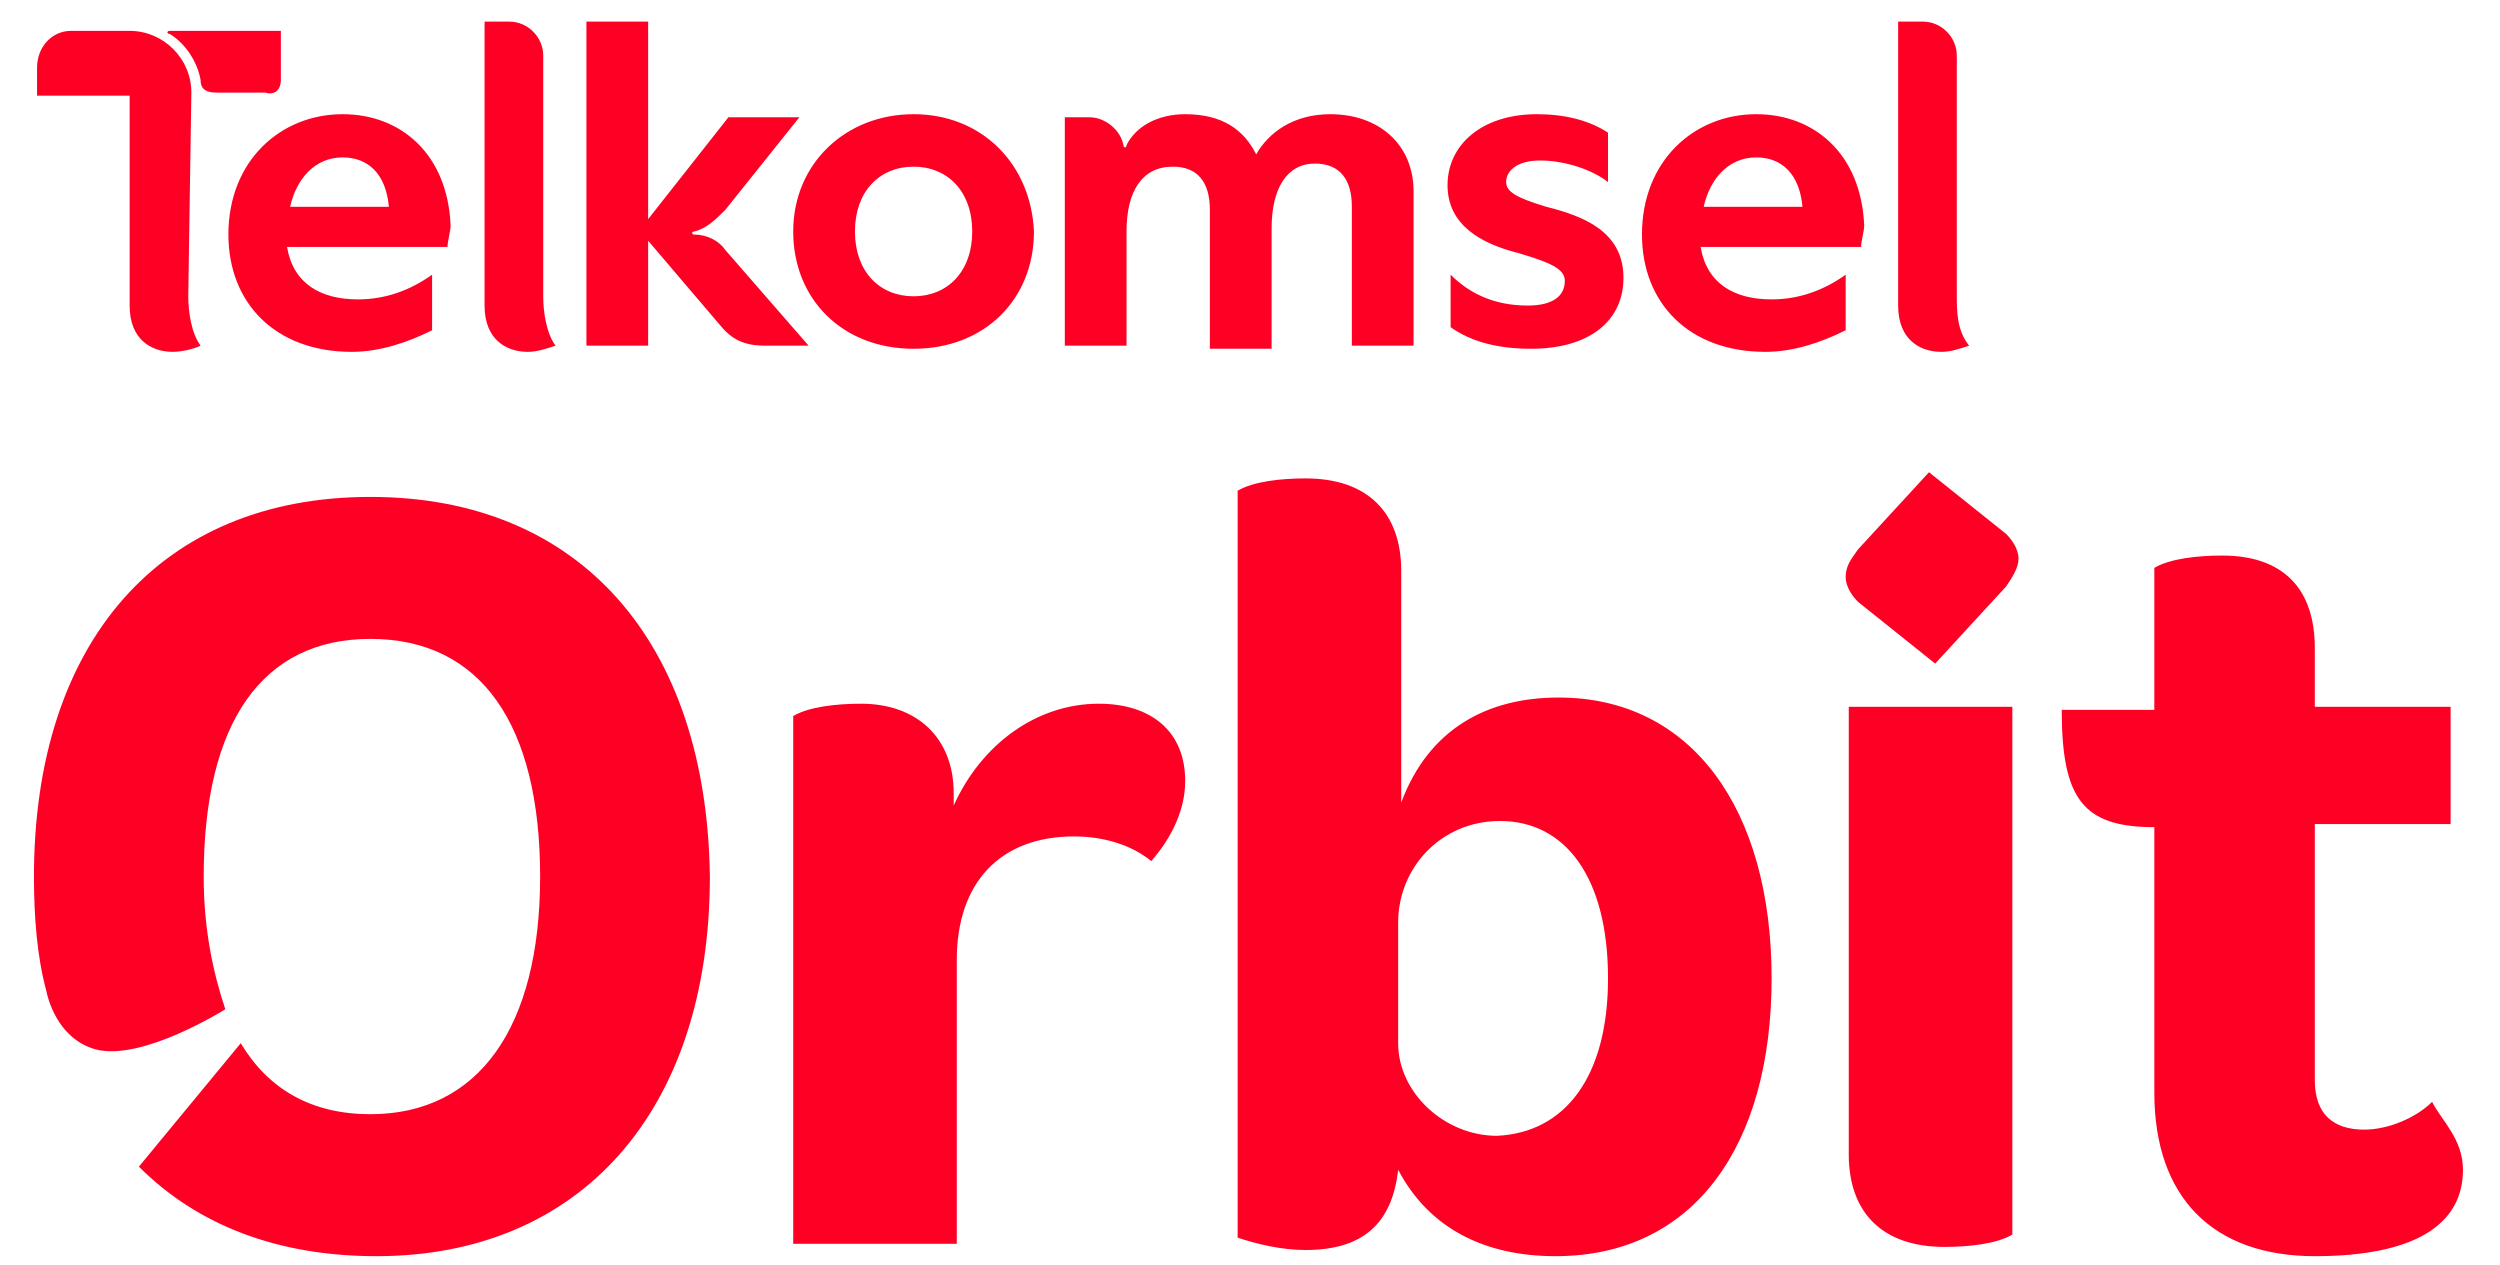
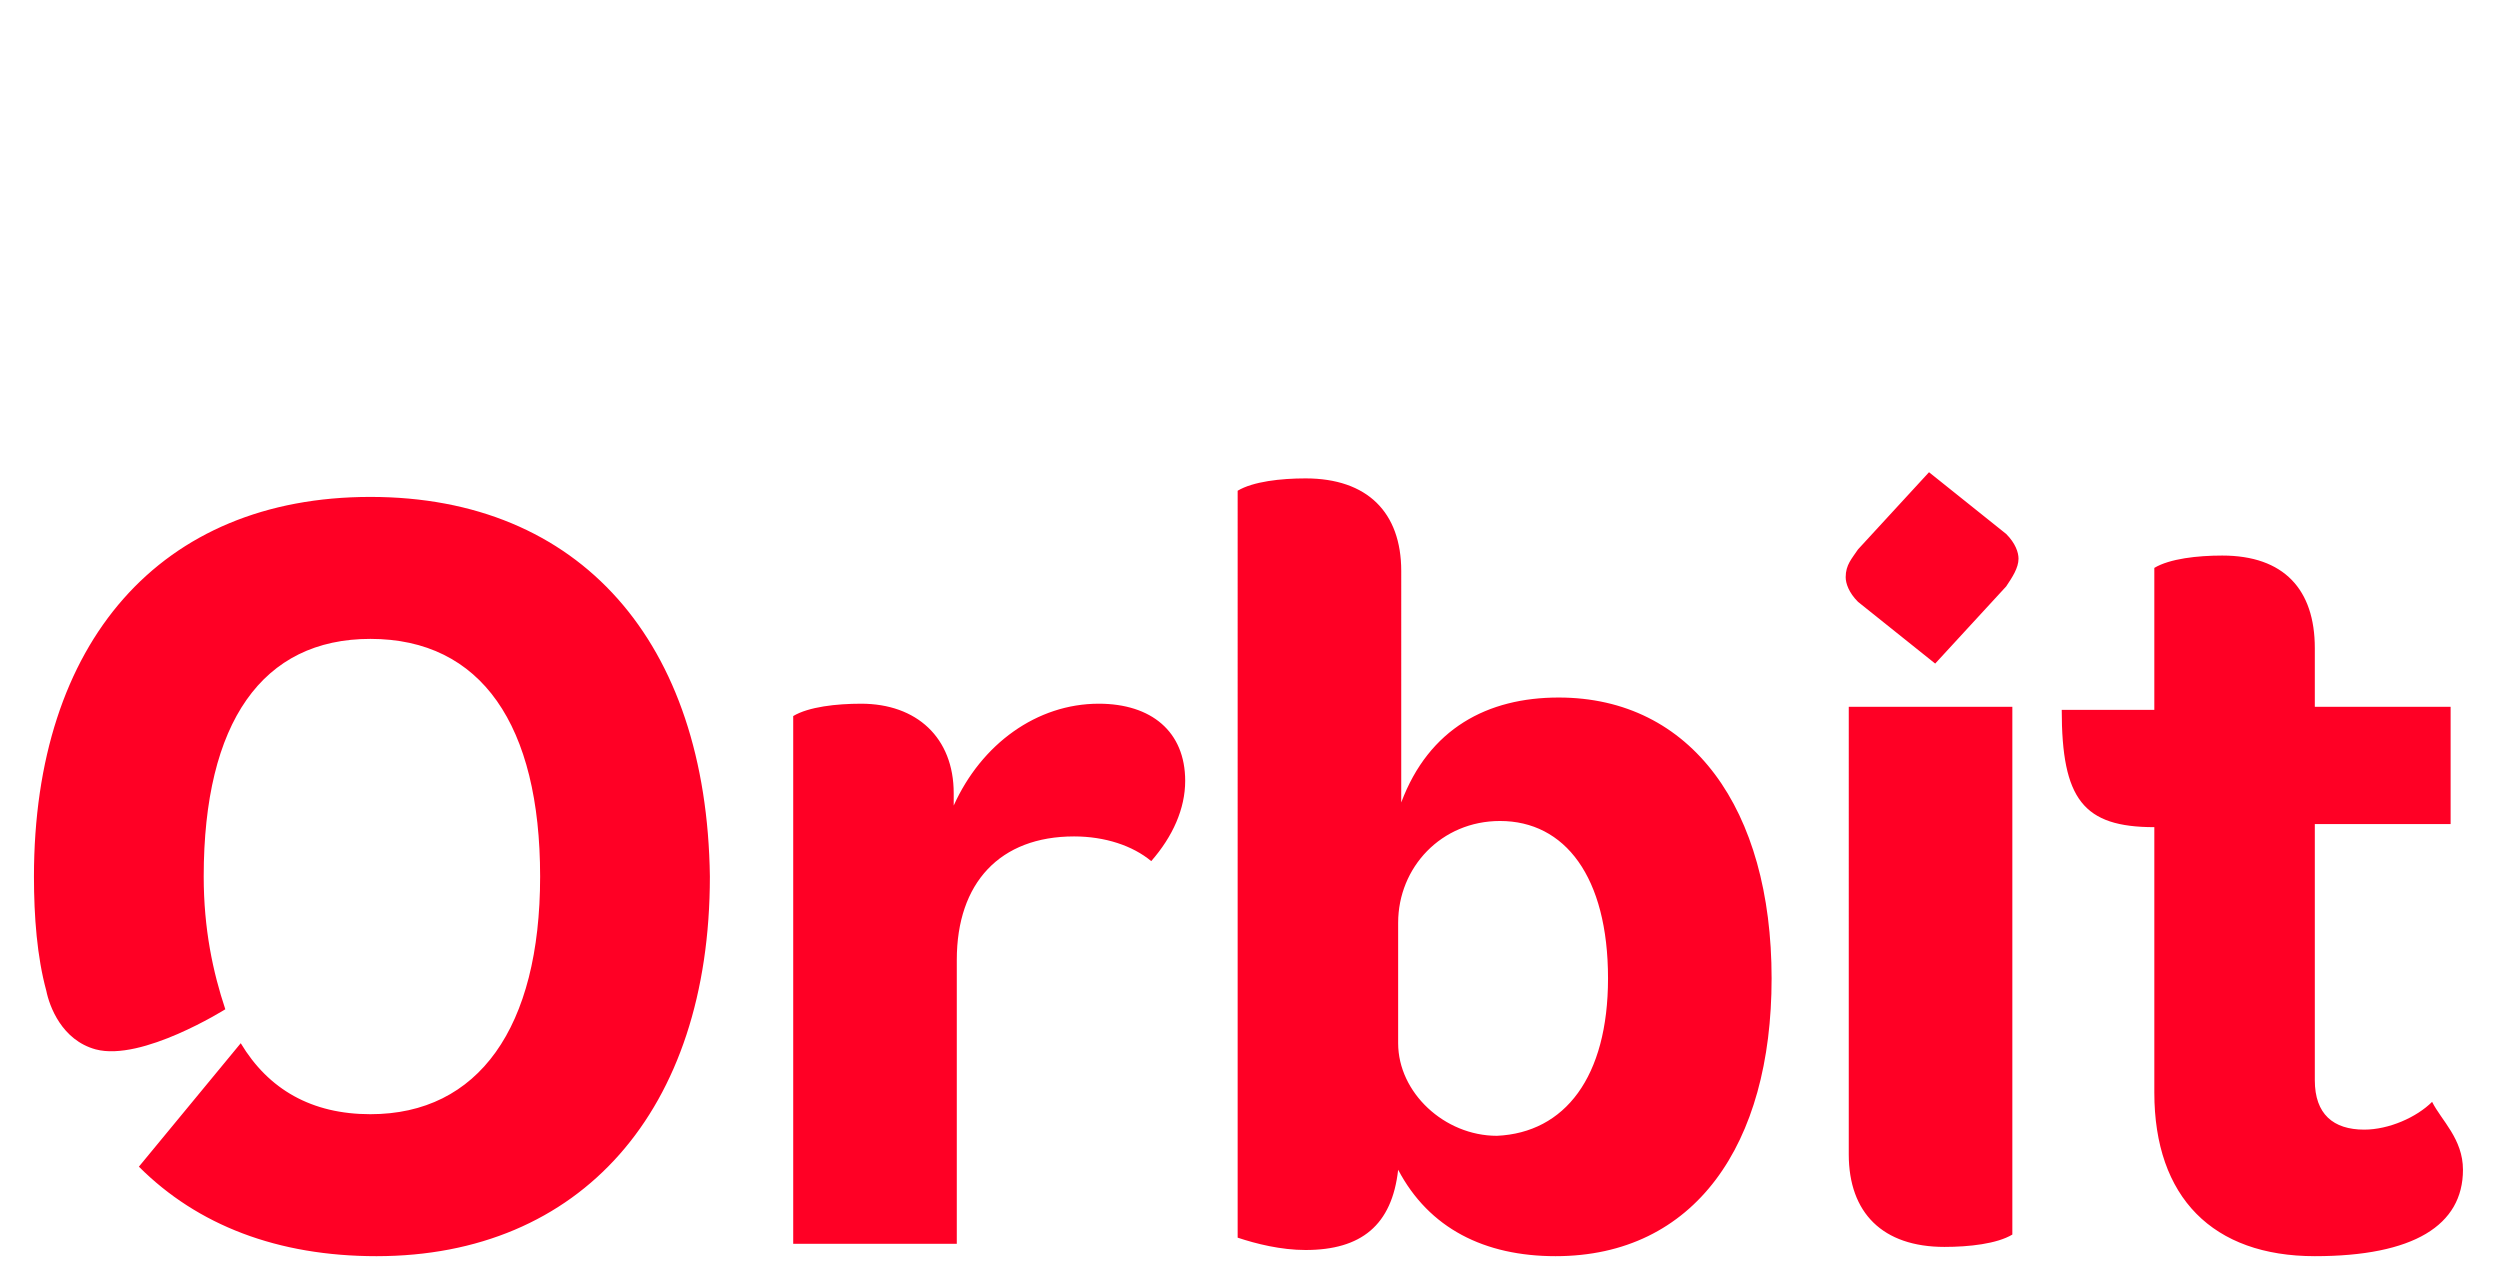
<svg xmlns="http://www.w3.org/2000/svg" version="1.1" id="Layer_1" x="0px" y="0px" viewBox="0 0 81 41" style="enable-background:new 0 0 81 41;" xml:space="preserve">
  <style type="text/css">
	.st0{fill:#FF0025;}
</style>
-   <path class="st0" d="M29.6,9.6c-1.1,0-1.9-0.8-1.9-2.1c0-1.3,0.8-2.1,1.9-2.1c1.1,0,1.9,0.8,1.9,2.1C31.5,8.8,30.7,9.6,29.6,9.6z   M29.6,3.7c-2.2,0-3.9,1.6-3.9,3.8s1.6,3.8,3.9,3.8s3.9-1.6,3.9-3.8C33.4,5.3,31.8,3.7,29.6,3.7z M22.5,7.6c-0.1,0-0.1-0.1,0-0.1  c0.4-0.1,0.7-0.4,1-0.7l2.4-3h-2.3L21,7.1V0.7h-2v10.5h2V7.8l2.3,2.7c0.4,0.5,0.8,0.7,1.5,0.7h1.4l-2.7-3.1  C23.3,7.8,22.9,7.6,22.5,7.6z M43.1,3.7c-1.2,0-2,0.6-2.4,1.3c-0.4-0.8-1.1-1.3-2.3-1.3c-0.9,0-1.6,0.4-1.9,1c0,0.1-0.1,0.1-0.1,0  c-0.1-0.5-0.6-0.9-1.1-0.9h-0.8v7.4h2V7.5c0-1.3,0.5-2.1,1.5-2.1c0.8,0,1.2,0.5,1.2,1.4v4.5h2V7.4c0-1.3,0.5-2.1,1.4-2.1  c0.8,0,1.2,0.5,1.2,1.4v4.5h2v-5C45.8,4.7,44.7,3.7,43.1,3.7z M17.6,1.8c0-0.6-0.5-1.1-1.1-1.1h-0.8v9.2c0,1.1,0.7,1.5,1.4,1.5  c0.3,0,0.6-0.1,0.9-0.2c-0.3-0.4-0.4-1.1-0.4-1.6V1.8z M6.2,3c0-1.1-0.9-2-2-2H2.3C1.7,1,1.2,1.5,1.2,2.2v0.9h3v6.8  c0,1.1,0.7,1.5,1.4,1.5c0.3,0,0.7-0.1,0.9-0.2c-0.3-0.4-0.4-1.1-0.4-1.6L6.2,3L6.2,3z M9.1,2.6V1H5.5c-0.1,0-0.1,0.1,0,0.1  C6,1.4,6.4,2,6.5,2.6c0,0.3,0.2,0.4,0.5,0.4h1.6C8.9,3.1,9.1,2.9,9.1,2.6z M50.1,6.7c-1-0.3-1.3-0.5-1.3-0.8c0-0.4,0.4-0.7,1.1-0.7  c0.8,0,1.7,0.3,2.2,0.7V4.3c-0.6-0.4-1.4-0.6-2.3-0.6c-1.8,0-2.9,1-2.9,2.3c0,1.3,1.1,1.9,2.3,2.2c1,0.3,1.5,0.5,1.5,0.9  c0,0.5-0.4,0.8-1.2,0.8c-1.1,0-1.9-0.4-2.5-1v1.7c0.7,0.5,1.6,0.7,2.6,0.7c1.9,0,3-0.9,3-2.3C52.6,7.5,51.3,7,50.1,6.7z M9.4,6.7  c0.2-0.9,0.8-1.6,1.7-1.6c0.8,0,1.4,0.5,1.5,1.6H9.4z M11.1,3.7c-2,0-3.7,1.5-3.7,3.9c0,2.2,1.5,3.8,4,3.8c0.9,0,1.8-0.3,2.6-0.7  V8.9c-0.7,0.5-1.5,0.8-2.4,0.8c-1.2,0-2.1-0.5-2.3-1.7h5.2c0-0.2,0.1-0.5,0.1-0.7C14.5,5,13,3.7,11.1,3.7z M55.2,6.7  c0.2-0.9,0.8-1.6,1.7-1.6c0.8,0,1.4,0.5,1.5,1.6H55.2z M56.9,3.7c-2,0-3.7,1.5-3.7,3.9c0,2.2,1.5,3.8,4,3.8c0.9,0,1.8-0.3,2.6-0.7  V8.9c-0.7,0.5-1.5,0.8-2.4,0.8c-1.2,0-2.1-0.5-2.3-1.7h5.2c0-0.2,0.1-0.5,0.1-0.7C60.3,5,58.8,3.7,56.9,3.7z M63.4,9.5V1.8  c0-0.6-0.5-1.1-1.1-1.1h-0.8v9.2c0,1.1,0.7,1.5,1.4,1.5c0.3,0,0.6-0.1,0.9-0.2C63.4,10.7,63.4,10.1,63.4,9.5z" />
  <path class="st0" d="M12,16.1c-6.8,0-10.9,4.7-10.9,12.3c0,1.3,0.1,2.6,0.4,3.7C1.6,32.6,2,33.7,3.1,34c1.5,0.4,4.2-1.3,4.2-1.3  c-0.4-1.2-0.7-2.6-0.7-4.3c0-5,1.9-7.7,5.4-7.7c3.6,0,5.5,2.8,5.5,7.7c0,4.9-2,7.7-5.5,7.7c-1.9,0-3.3-0.8-4.2-2.3l-3.3,4  c1.9,1.9,4.5,2.9,7.7,2.9C18.8,40.7,23,36,23,28.4C22.9,20.8,18.8,16.1,12,16.1z M25.7,40.4V23.2c0.5-0.3,1.4-0.4,2.2-0.4  c1.8,0,3,1.1,3,2.9v0.4c0.9-2,2.7-3.3,4.7-3.3c1.7,0,2.8,0.9,2.8,2.5c0,0.9-0.4,1.8-1.1,2.6c-0.6-0.5-1.5-0.8-2.5-0.8  c-2.4,0-3.8,1.5-3.8,4v9.2H25.7z M57.4,31.7c0,5.4-2.5,9-7,9c-2.3,0-4.1-0.9-5.1-2.8c-0.2,1.8-1.2,2.6-3,2.6c-0.8,0-1.6-0.2-2.2-0.4  V15.9c0.5-0.3,1.4-0.4,2.2-0.4c2,0,3.1,1.1,3.1,3V26c0.9-2.4,2.8-3.4,5.1-3.4C54.8,22.6,57.4,26.2,57.4,31.7z M52.1,31.7  c0-3.3-1.4-5.1-3.5-5.1c-1.9,0-3.3,1.5-3.3,3.3v3.9c0,1.6,1.5,3,3.2,3C50.7,36.7,52.1,34.9,52.1,31.7z M60.2,17.8l2.3-2.5l2.5,2  c0.3,0.3,0.4,0.6,0.4,0.8c0,0.3-0.2,0.6-0.4,0.9l-2.3,2.5l-2.5-2c-0.3-0.3-0.4-0.6-0.4-0.8C59.8,18.3,60,18.1,60.2,17.8z M60,22.9  h5.2V40c-0.5,0.3-1.4,0.4-2.2,0.4c-2,0-3.1-1.1-3.1-3V22.9z M69.8,22.9v-4.5c0.5-0.3,1.4-0.4,2.2-0.4c2,0,3,1.1,3,3v1.9h4.4v3.8H75  V35c0,1.1,0.6,1.6,1.6,1.6c0.8,0,1.7-0.4,2.2-0.9c0.3,0.6,1,1.2,1,2.2c0,1.8-1.6,2.8-4.8,2.8c-3.3,0-5.2-1.9-5.2-5.3v-8.6  c-2.3,0-3-0.9-3-3.8H69.8z" />
</svg>